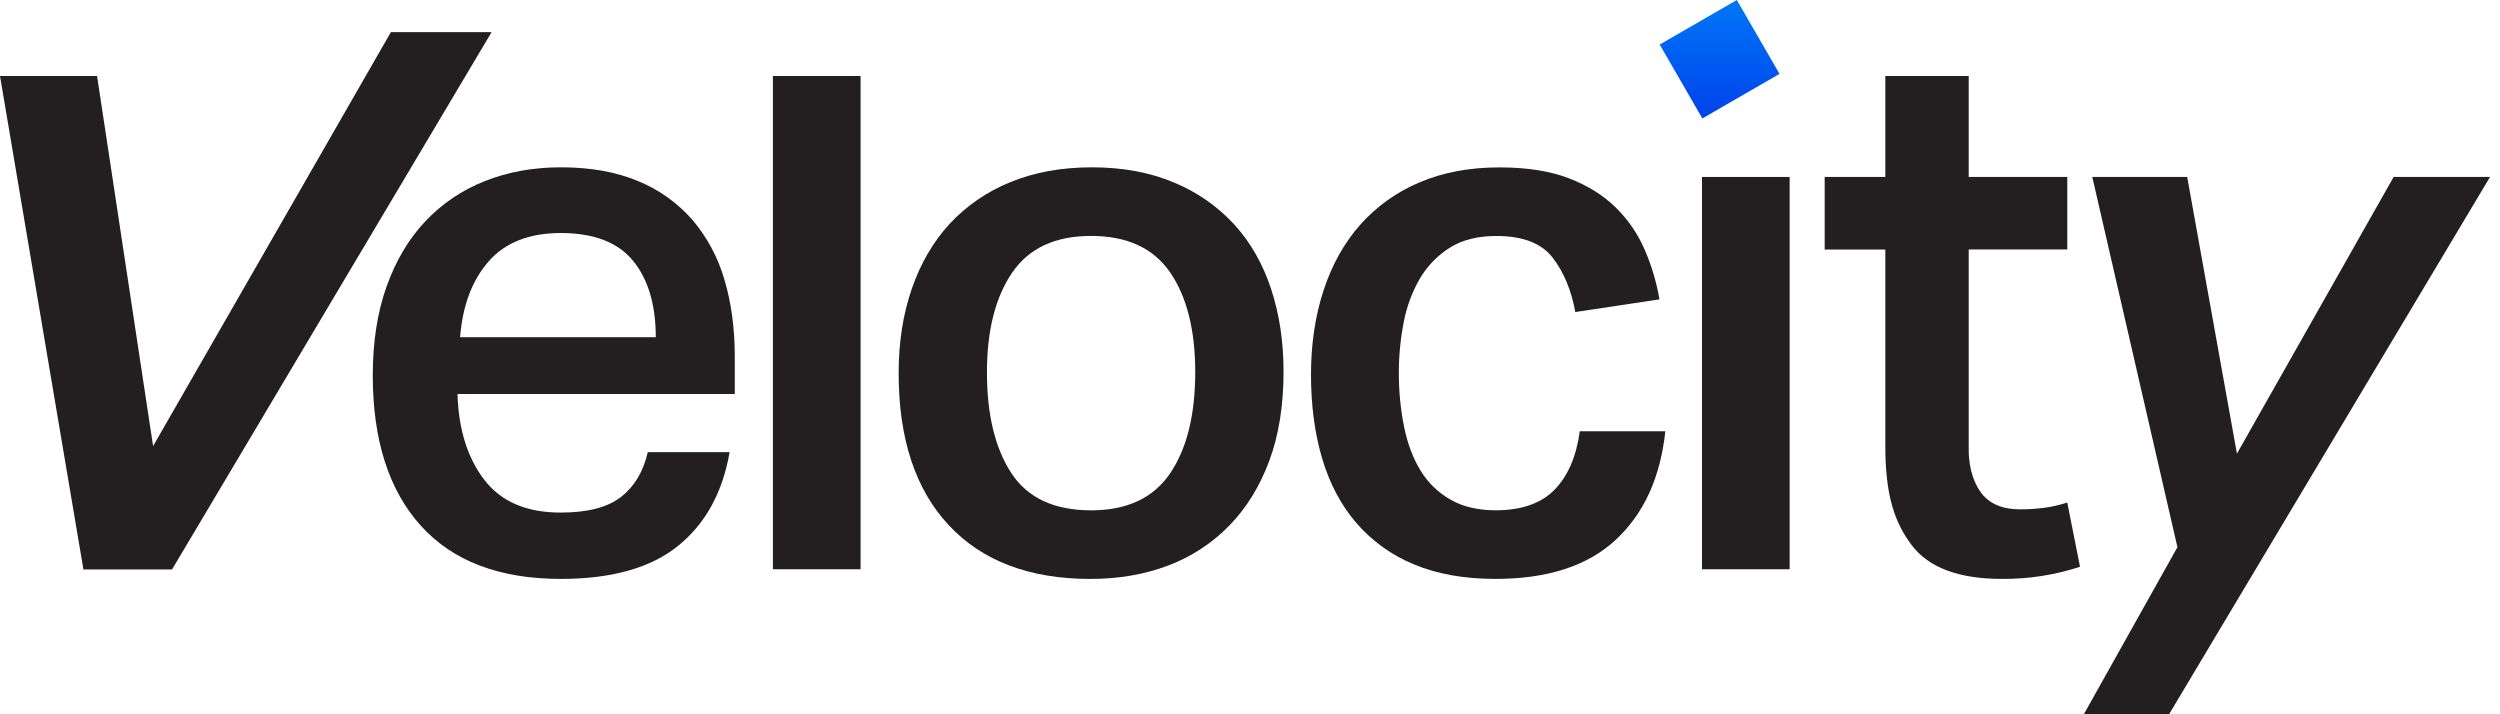
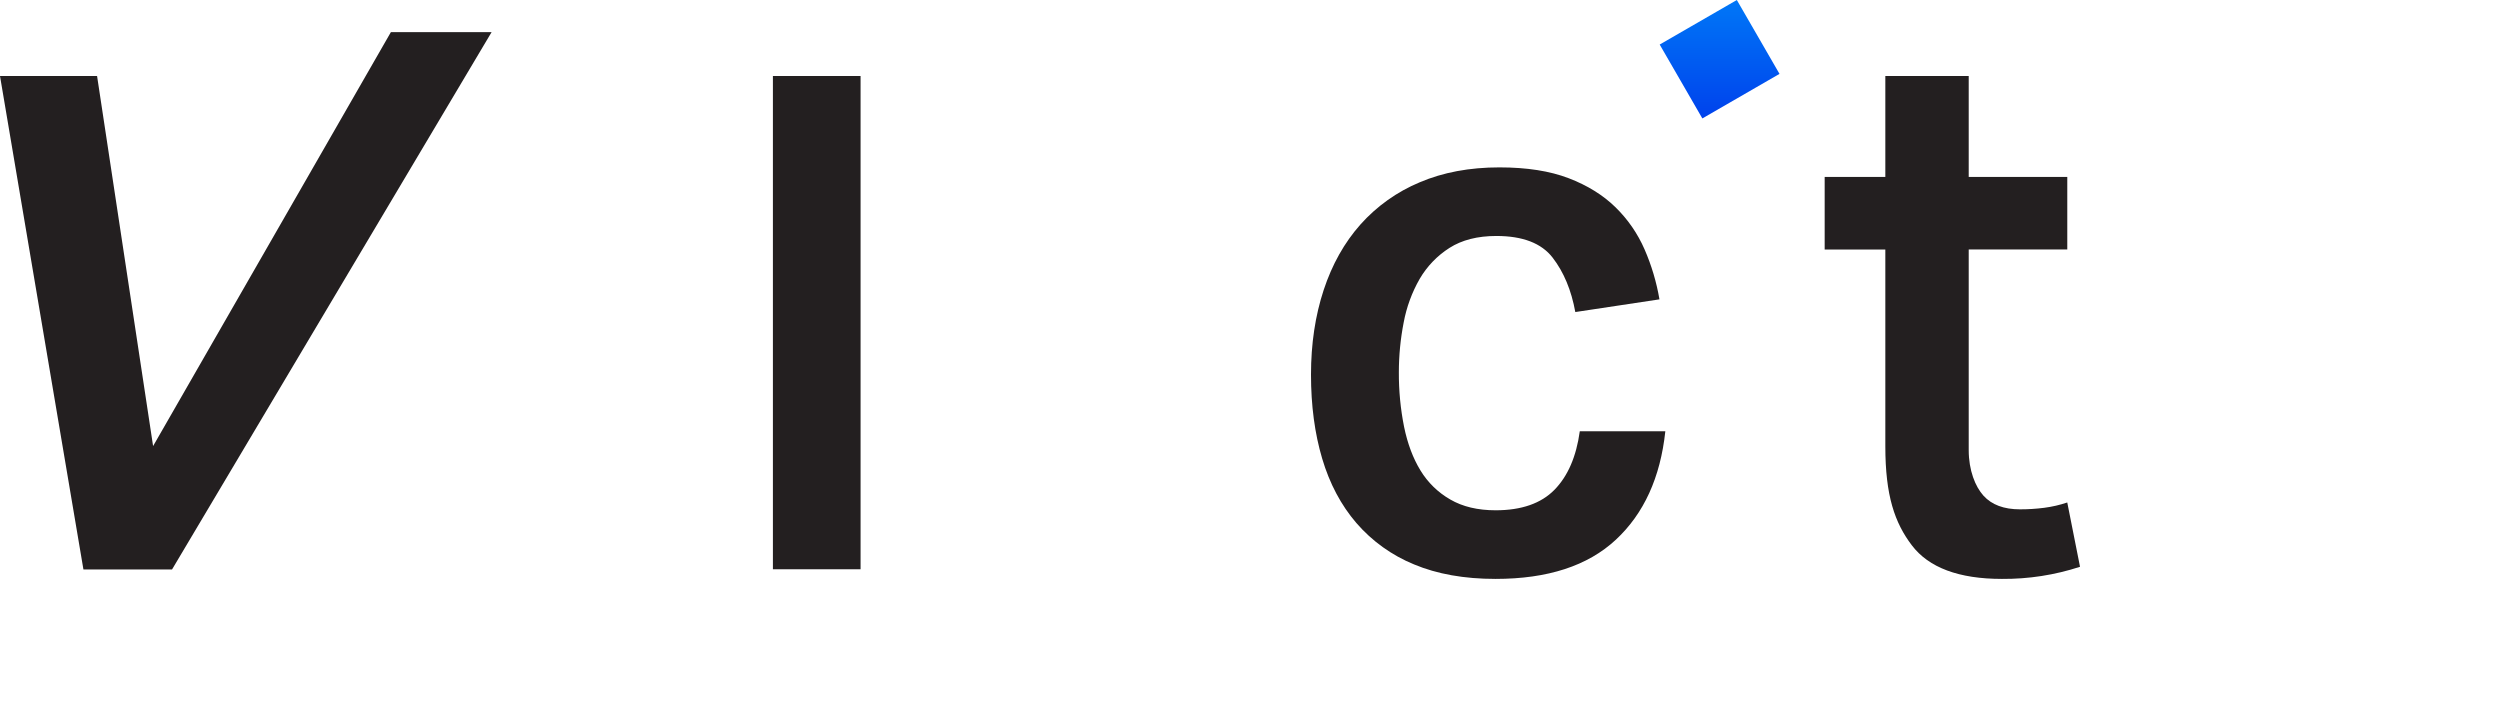
<svg xmlns="http://www.w3.org/2000/svg" width="105" height="30" viewBox="0 0 105 30" fill="none">
-   <path d="M23.56 9.787C22.232 9.787 21.22 10.183 20.525 10.976C19.83 11.768 19.429 12.831 19.324 14.163H27.543C27.543 12.809 27.227 11.742 26.595 10.962C25.962 10.181 24.951 9.79 23.56 9.787ZM23.555 7.027C24.804 7.027 25.887 7.221 26.802 7.607C27.679 7.965 28.459 8.522 29.081 9.235C29.702 9.966 30.159 10.82 30.424 11.741C30.715 12.711 30.861 13.792 30.861 14.982V16.549H19.215C19.259 18.03 19.634 19.23 20.339 20.151C21.045 21.071 22.117 21.53 23.555 21.528C24.679 21.528 25.522 21.309 26.084 20.871C26.646 20.433 27.02 19.806 27.207 18.99H30.643C30.351 20.681 29.633 21.991 28.487 22.92C27.341 23.85 25.697 24.314 23.555 24.314C20.974 24.314 19.012 23.567 17.67 22.074C16.327 20.582 15.656 18.478 15.656 15.764C15.656 14.366 15.848 13.124 16.233 12.041C16.618 10.957 17.16 10.044 17.857 9.301C18.554 8.559 19.408 7.982 20.355 7.609C21.323 7.222 22.389 7.028 23.555 7.027Z" fill="#231F20" />
  <path d="M36.144 3.192H32.462V23.909H36.144V3.192Z" fill="#231F20" />
-   <path d="M45.824 9.909C44.314 9.909 43.208 10.425 42.506 11.459C41.803 12.492 41.452 13.886 41.452 15.64C41.452 17.414 41.793 18.823 42.474 19.867C43.155 20.91 44.272 21.433 45.824 21.434C47.333 21.434 48.439 20.918 49.142 19.884C49.845 18.851 50.197 17.436 50.2 15.64C50.2 13.865 49.849 12.466 49.147 11.443C48.445 10.42 47.337 9.909 45.824 9.909ZM45.855 7.027C47.155 7.027 48.309 7.242 49.317 7.67C50.28 8.067 51.145 8.671 51.849 9.439C52.53 10.19 53.044 11.093 53.39 12.147C53.736 13.202 53.909 14.356 53.909 15.61C53.909 17.029 53.71 18.276 53.311 19.351C52.913 20.426 52.352 21.334 51.629 22.076C50.908 22.816 50.033 23.388 49.066 23.751C48.08 24.127 46.99 24.315 45.795 24.315C43.237 24.315 41.255 23.563 39.85 22.06C38.446 20.557 37.743 18.427 37.743 15.671C37.743 14.376 37.927 13.197 38.294 12.132C38.661 11.067 39.189 10.159 39.879 9.407C40.59 8.643 41.459 8.044 42.427 7.653C43.435 7.237 44.579 7.028 45.858 7.027H45.855Z" fill="#231F20" />
  <path d="M62.814 24.314C65.002 24.314 66.686 23.766 67.865 22.669C69.043 21.573 69.736 20.055 69.944 18.113H66.351C66.205 19.178 65.85 19.997 65.288 20.571C64.725 21.145 63.901 21.432 62.817 21.432C62.066 21.432 61.431 21.281 60.91 20.978C60.396 20.683 59.966 20.264 59.659 19.758C59.346 19.246 59.117 18.635 58.971 17.925C58.821 17.172 58.748 16.406 58.752 15.639C58.752 14.935 58.82 14.232 58.955 13.541C59.075 12.898 59.302 12.279 59.627 11.712C59.935 11.185 60.364 10.739 60.878 10.412C61.401 10.078 62.058 9.911 62.848 9.911C63.954 9.911 64.741 10.214 65.209 10.819C65.678 11.425 65.996 12.187 66.163 13.106L69.697 12.573C69.574 11.851 69.365 11.147 69.072 10.475C68.783 9.812 68.369 9.211 67.852 8.706C67.329 8.194 66.673 7.787 65.882 7.484C65.091 7.181 64.122 7.03 62.974 7.03C61.723 7.03 60.607 7.239 59.627 7.657C58.677 8.053 57.827 8.658 57.141 9.426C56.464 10.188 55.948 11.106 55.594 12.181C55.24 13.257 55.062 14.441 55.062 15.736C55.062 17.03 55.218 18.205 55.531 19.259C55.844 20.313 56.323 21.216 56.968 21.967C57.628 22.729 58.458 23.325 59.392 23.706C60.36 24.111 61.5 24.314 62.814 24.314Z" fill="#231F20" />
  <path d="M72.947 1.91927e-05L69.707 1.871L71.499 4.974L74.739 3.103L72.947 1.91927e-05Z" fill="url(#paint0_linear)" />
-   <path d="M75.165 7.432H71.484V23.909H75.165V7.432Z" fill="#231F20" />
  <path d="M84.08 24.314C85.194 24.323 86.302 24.152 87.361 23.805L86.825 21.104C86.512 21.21 86.189 21.284 85.862 21.327C85.522 21.371 85.18 21.393 84.837 21.392C84.165 21.392 83.655 21.202 83.308 20.821C82.961 20.439 82.686 19.752 82.686 18.905V10.478H86.826V7.432H82.686V3.192H79.184V7.432H76.636V10.48H79.184V18.742C79.184 20.827 79.581 21.957 80.294 22.899C81.008 23.842 82.273 24.314 84.08 24.314Z" fill="#231F20" />
-   <path d="M91.1 30L104.581 7.432H100.533L93.951 19.053L91.862 7.432H87.876L91.452 22.982L87.52 30H91.1Z" fill="#231F20" />
  <path d="M7.225 23.918L20.647 1.35H16.417L6.43 18.735L4.077 3.192H0L3.504 23.918H7.225Z" fill="#231F20" />
  <defs>
    <linearGradient id="paint0_linear" x1="72.223" y1="4.974" x2="72.223" y2="0" gradientUnits="userSpaceOnUse">
      <stop stop-color="#0042EC" />
      <stop offset="1" stop-color="#0077F7" />
    </linearGradient>
  </defs>
</svg>